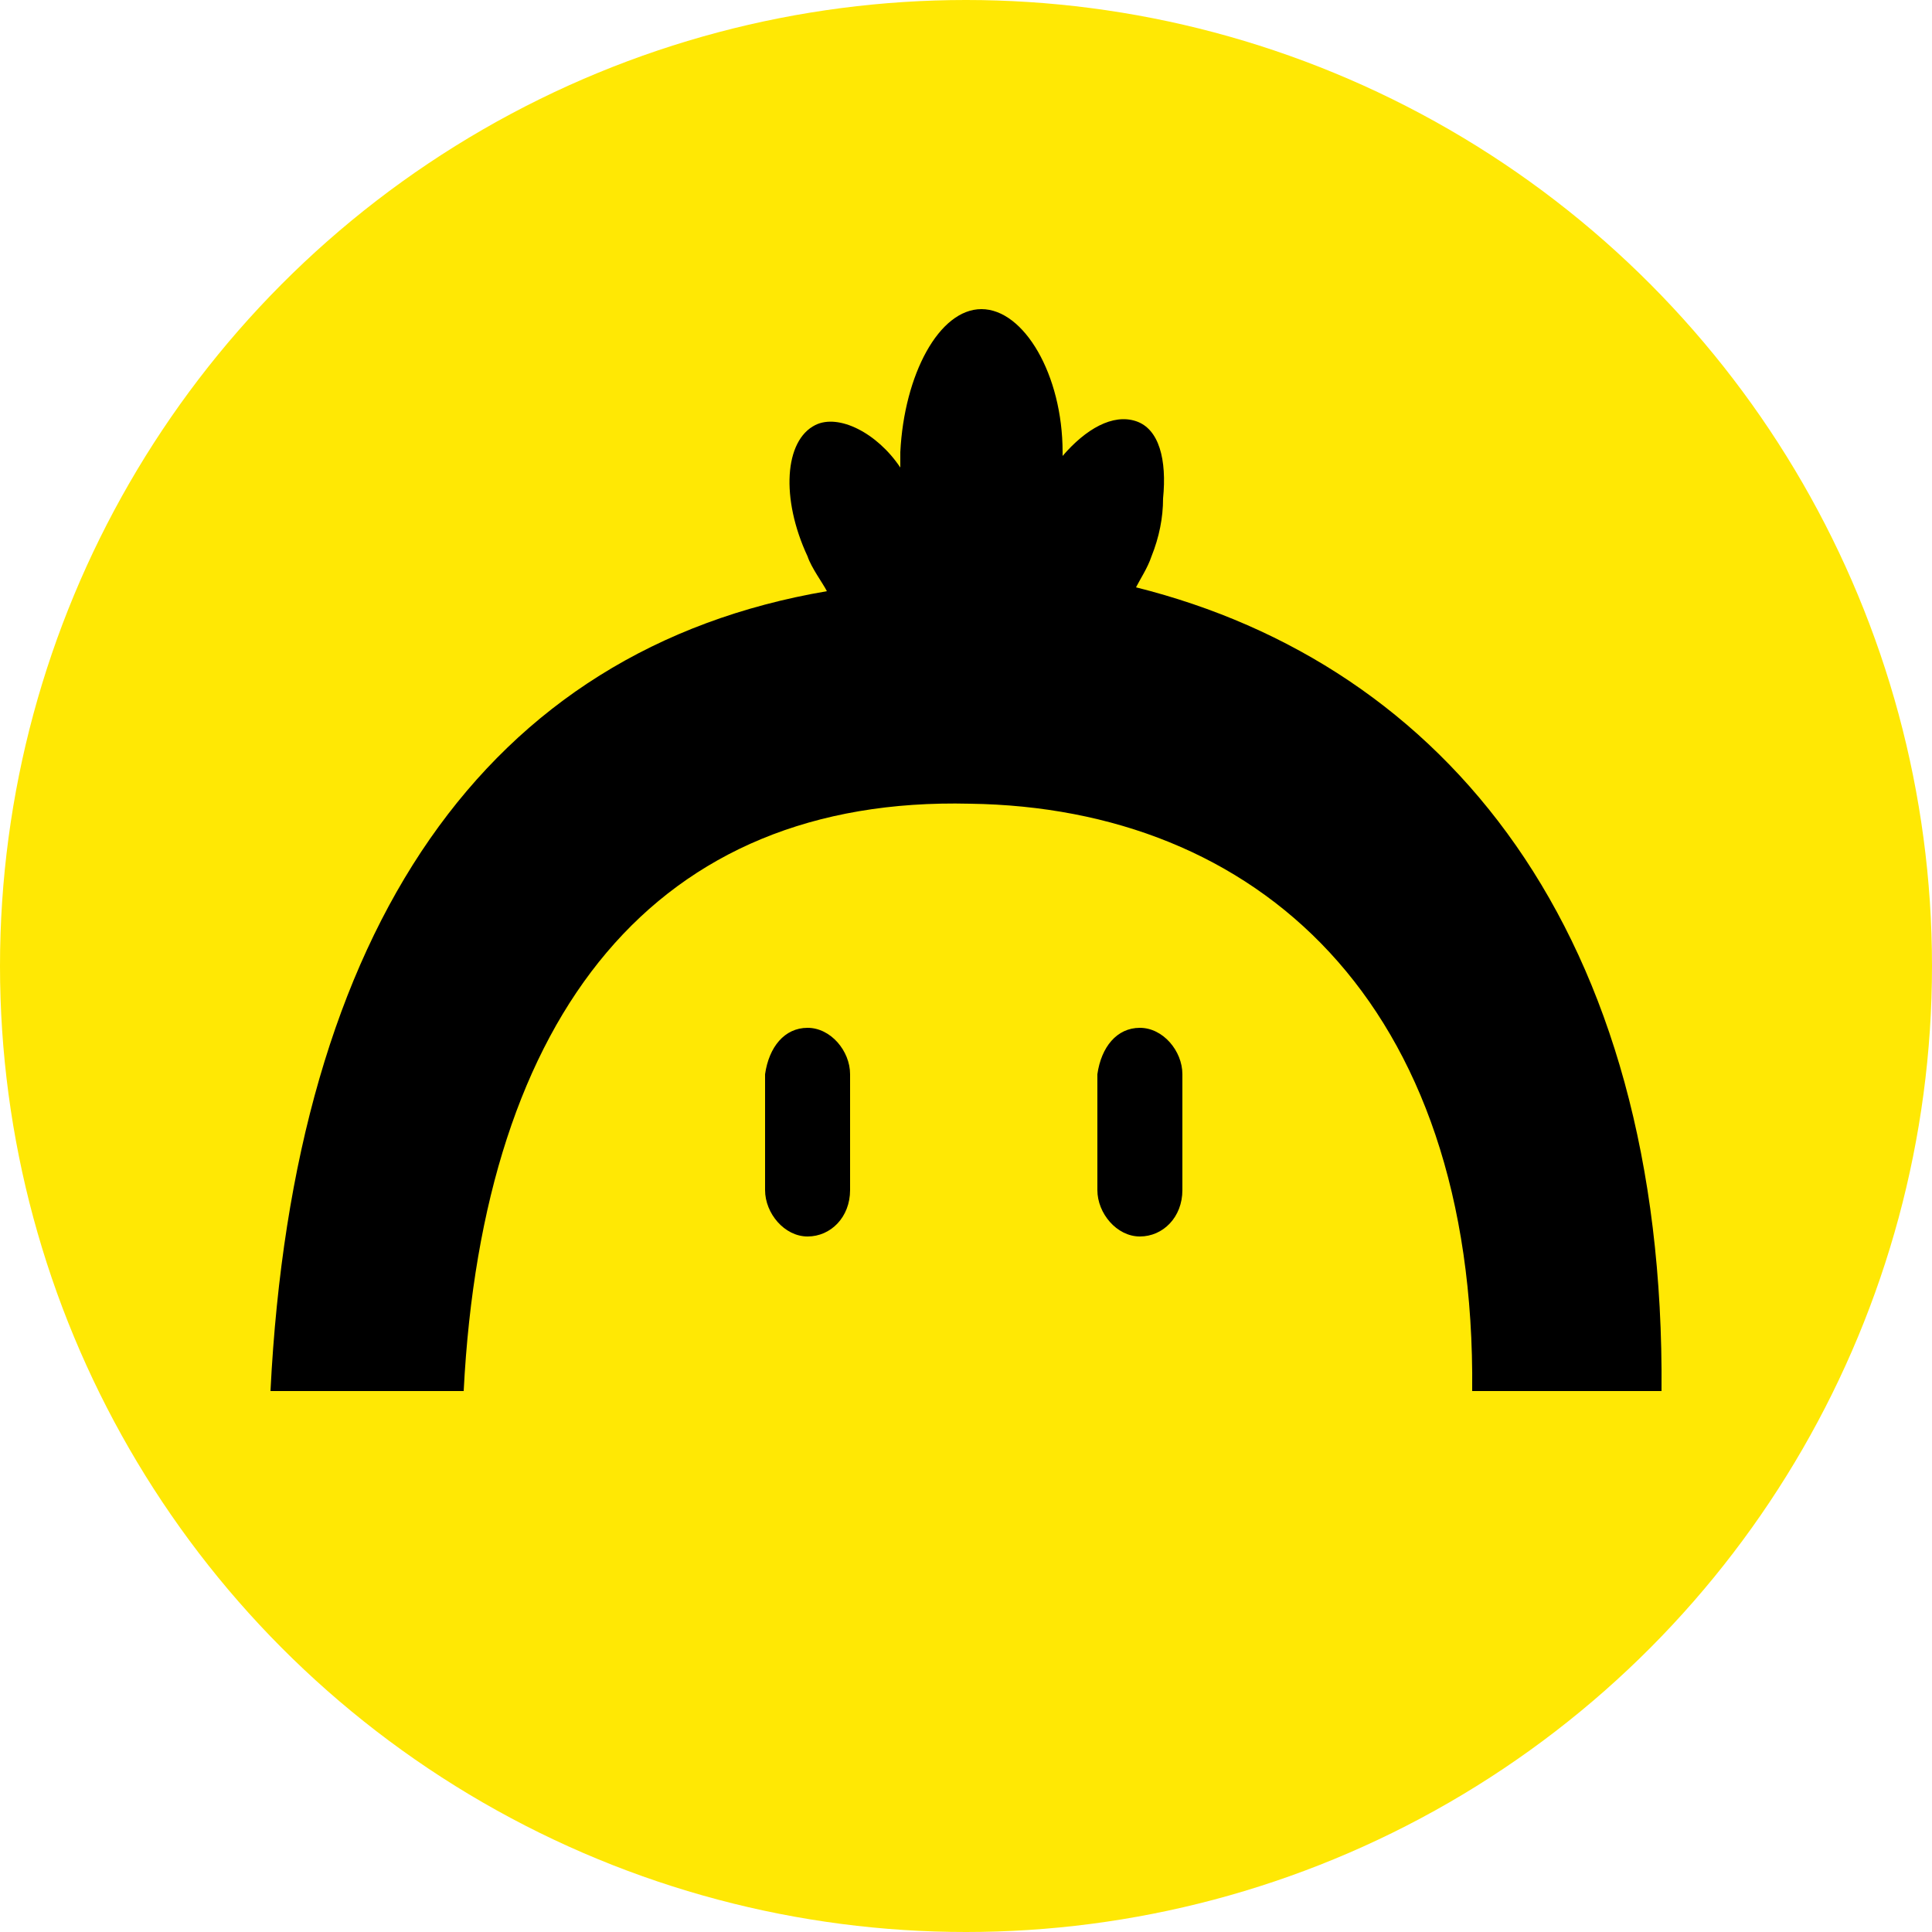
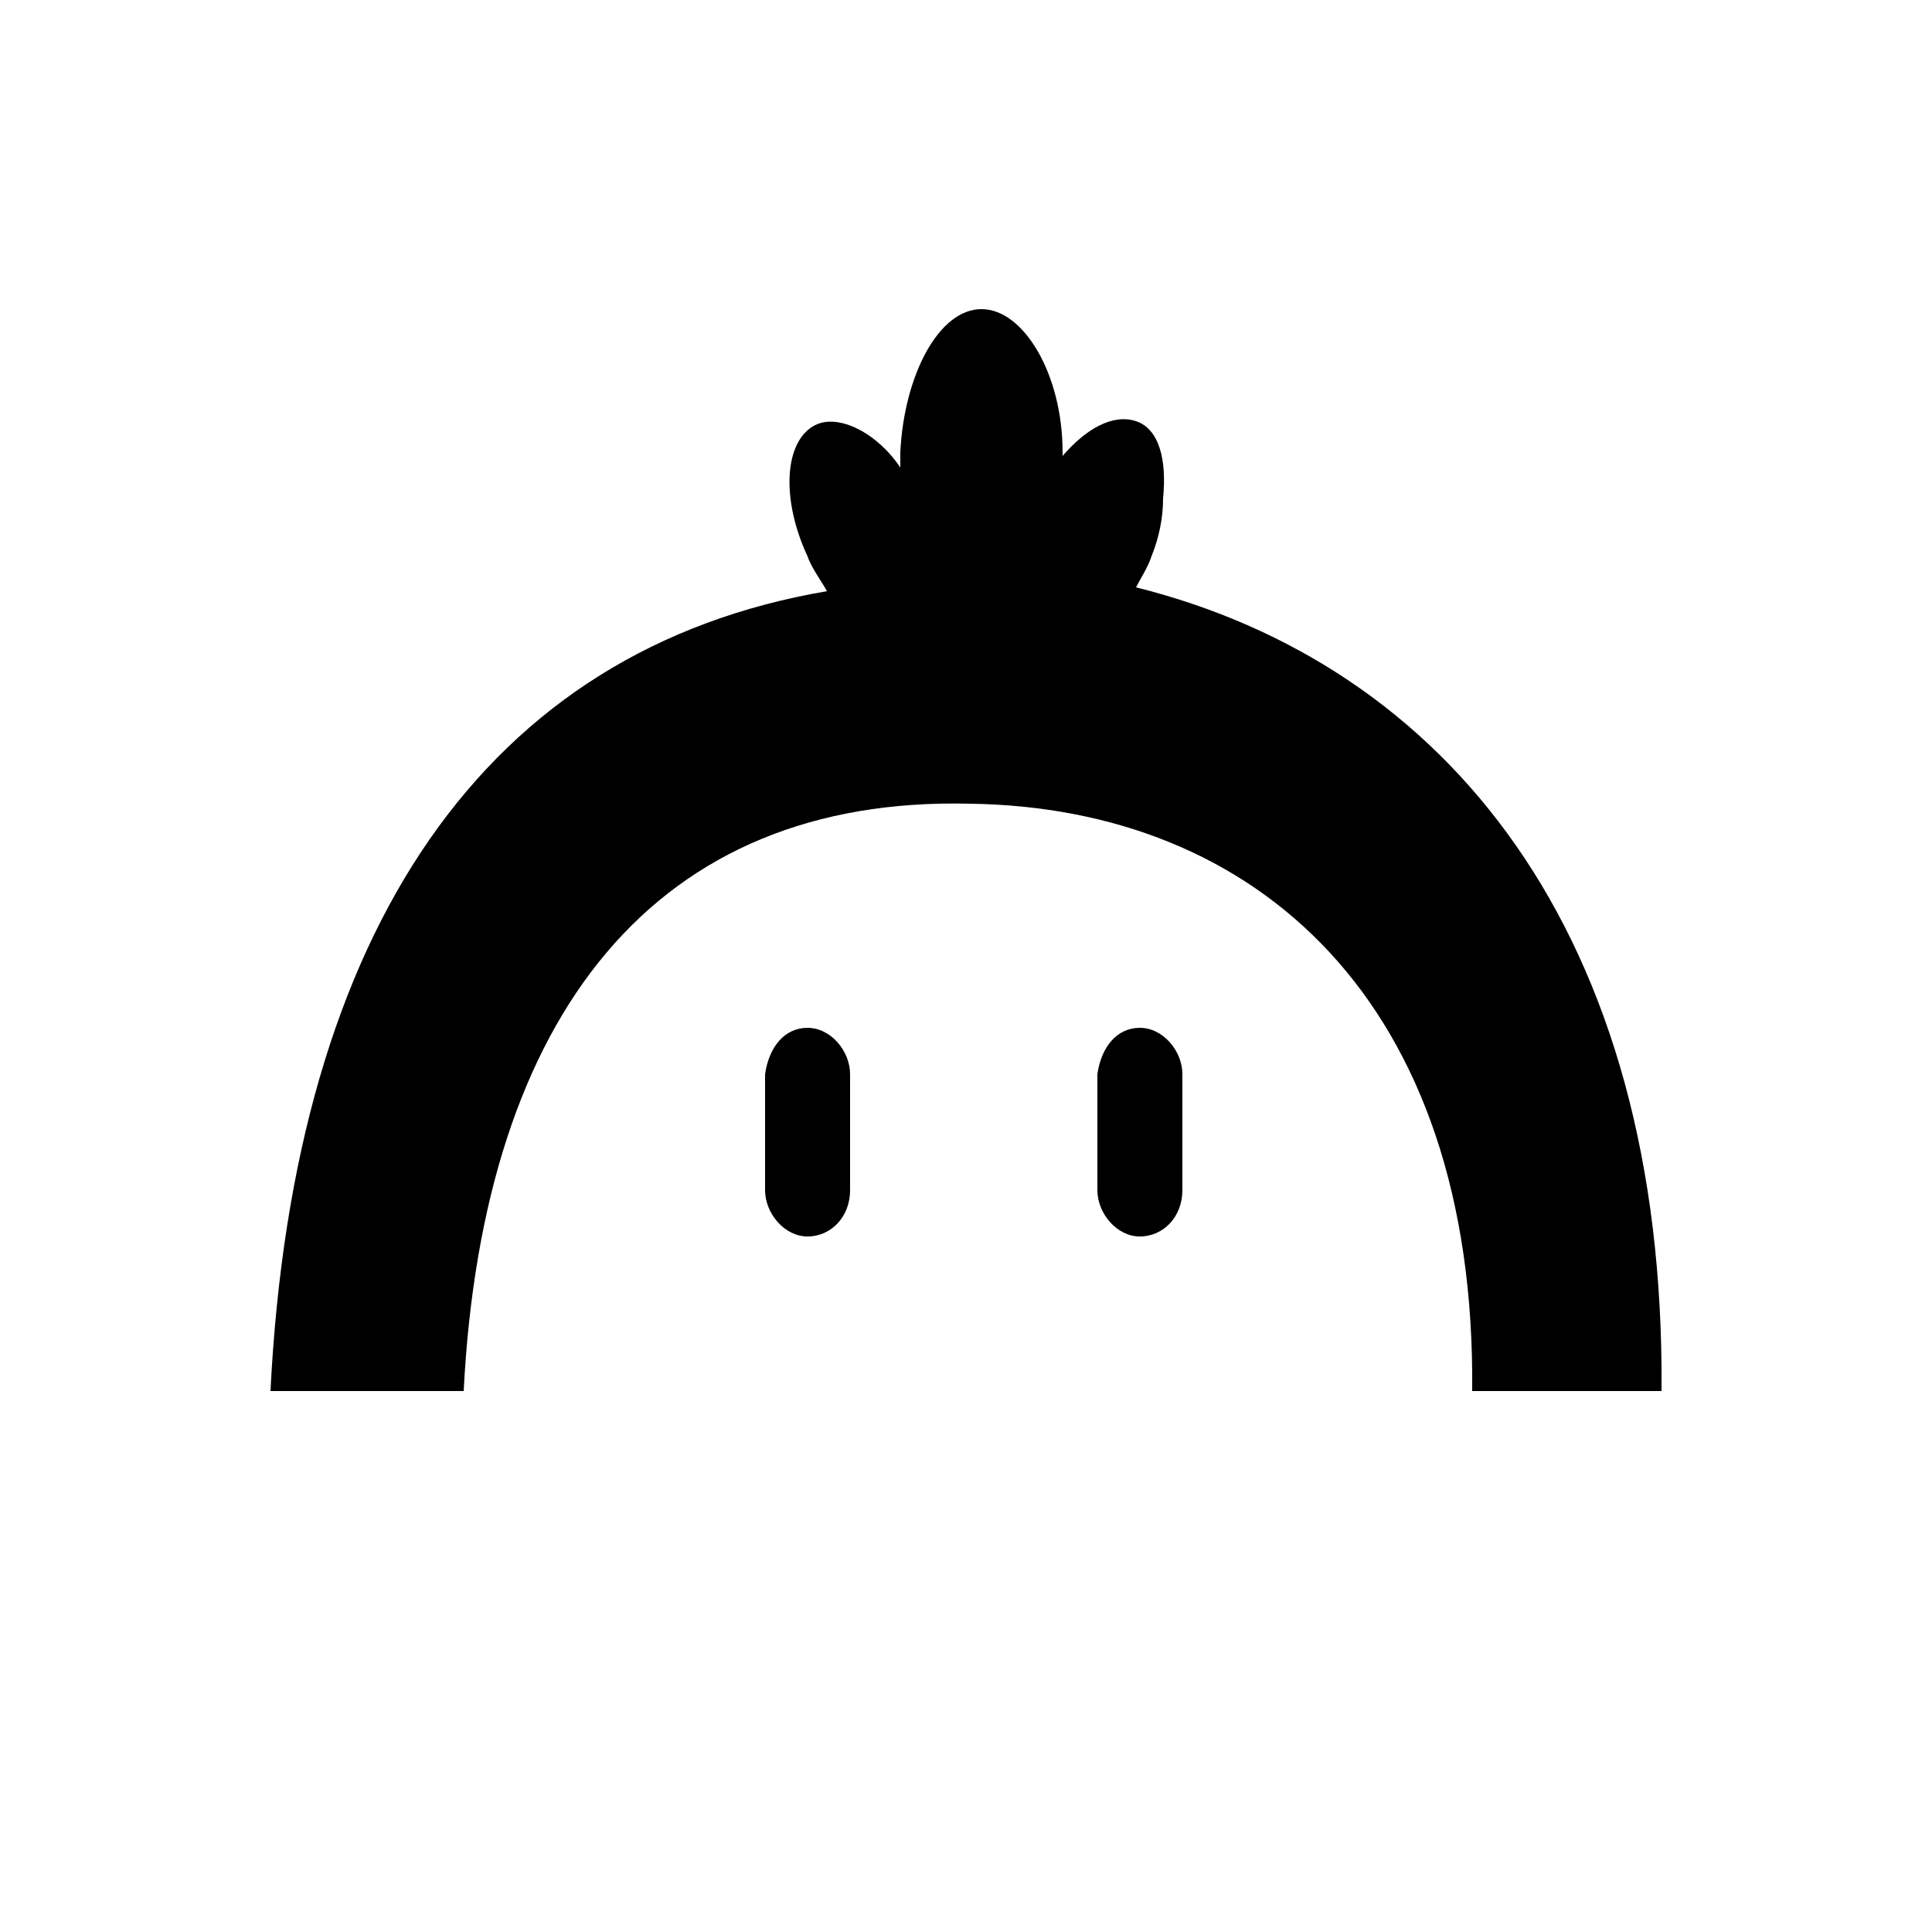
<svg xmlns="http://www.w3.org/2000/svg" viewBox="0 0 50 50">
  <g fill-rule="evenodd" clip-rule="evenodd">
-     <circle cx="25" cy="25" r="25" fill="#ffe804" />
    <path d="M25.4 8c1.1 0 2.1 1.7 2.1 3.7v.1c.6-.7 1.3-1.1 1.9-.9.6.2.8 1 .7 2 0 .5-.1 1-.3 1.5-.1.3-.3.6-.4.8 8 2 13.7 8.9 13.6 20.8h-4.9c.1-10.1-5.6-15.1-13-15.2C17 20.6 12.5 26.2 12 36H7c.6-12 5.6-19.2 14.4-20.7-.1-.2-.4-.6-.5-.9-.7-1.5-.6-3 .2-3.4.6-.3 1.6.2 2.2 1.1v-.4c.1-2 1-3.7 2.1-3.7zm-4.5 18.6c.6 0 1.1.6 1.1 1.2v3c0 .7-.5 1.2-1.1 1.2-.6 0-1.1-.6-1.1-1.2v-3c.1-.7.5-1.2 1.1-1.2zm8.6 0c.6 0 1.1.6 1.1 1.2v3c0 .7-.5 1.2-1.1 1.2-.6 0-1.1-.6-1.1-1.2v-3c.1-.7.5-1.2 1.1-1.2z" />
  </g>
</svg>